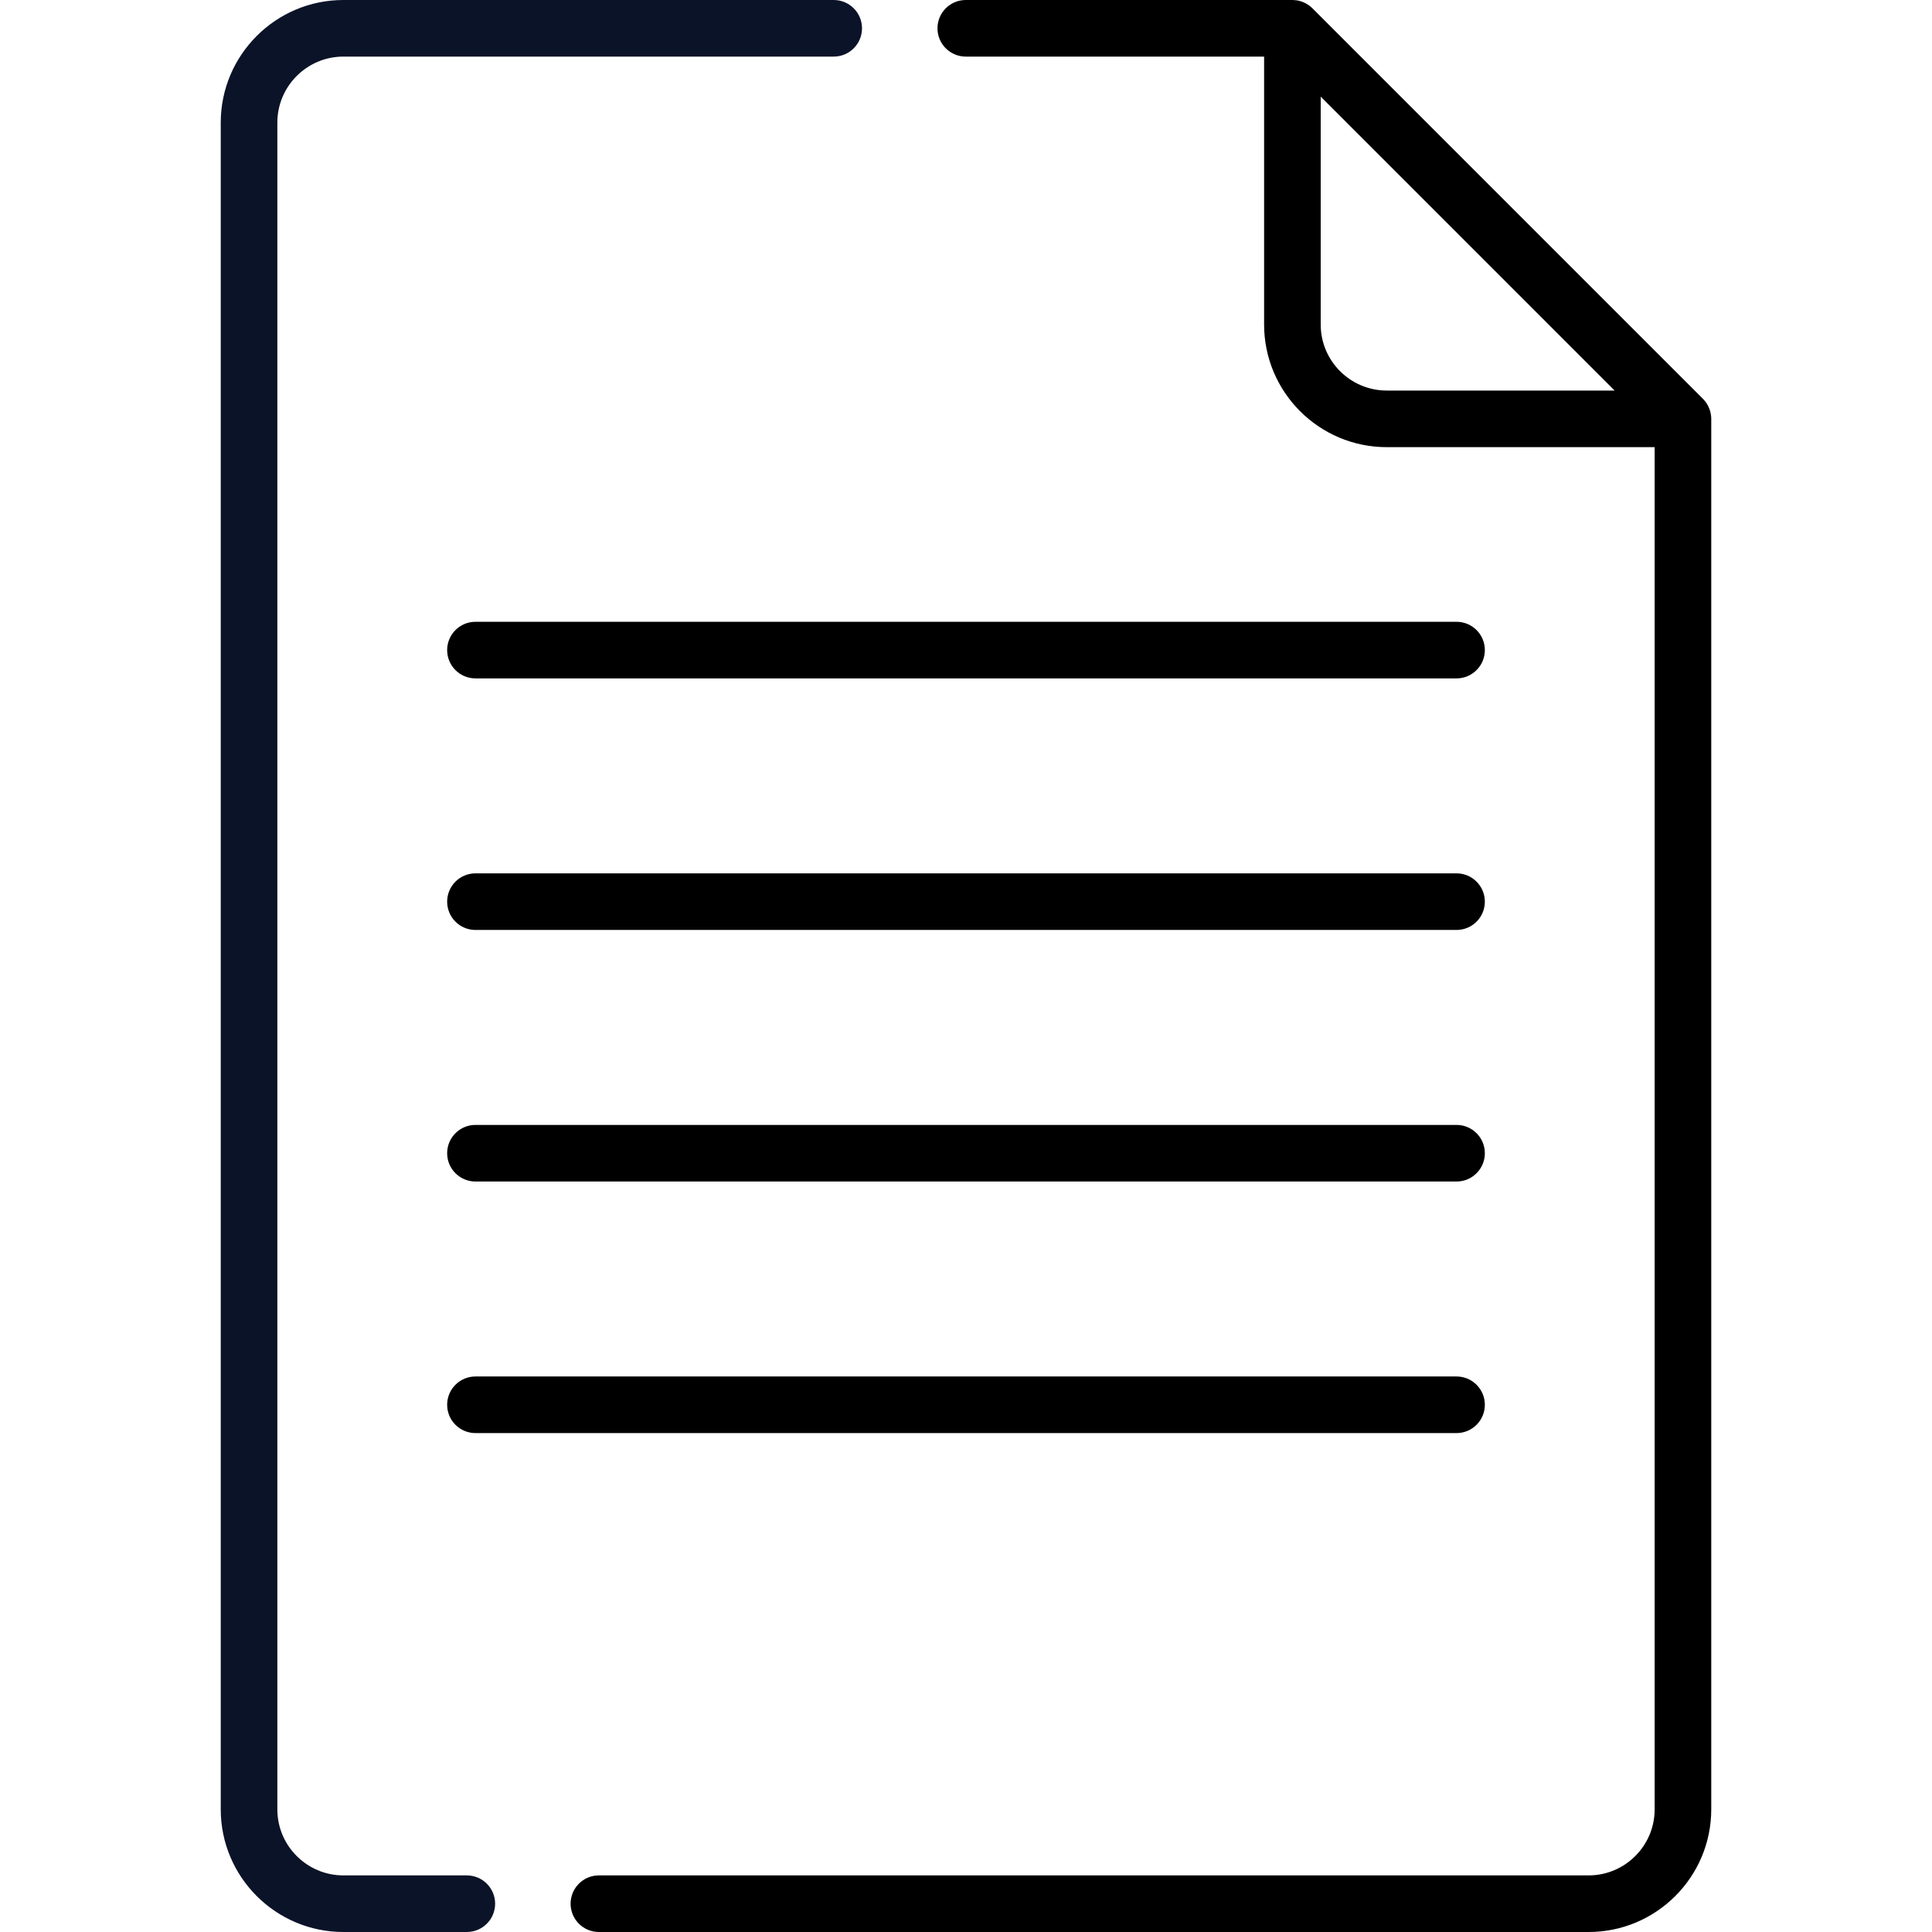
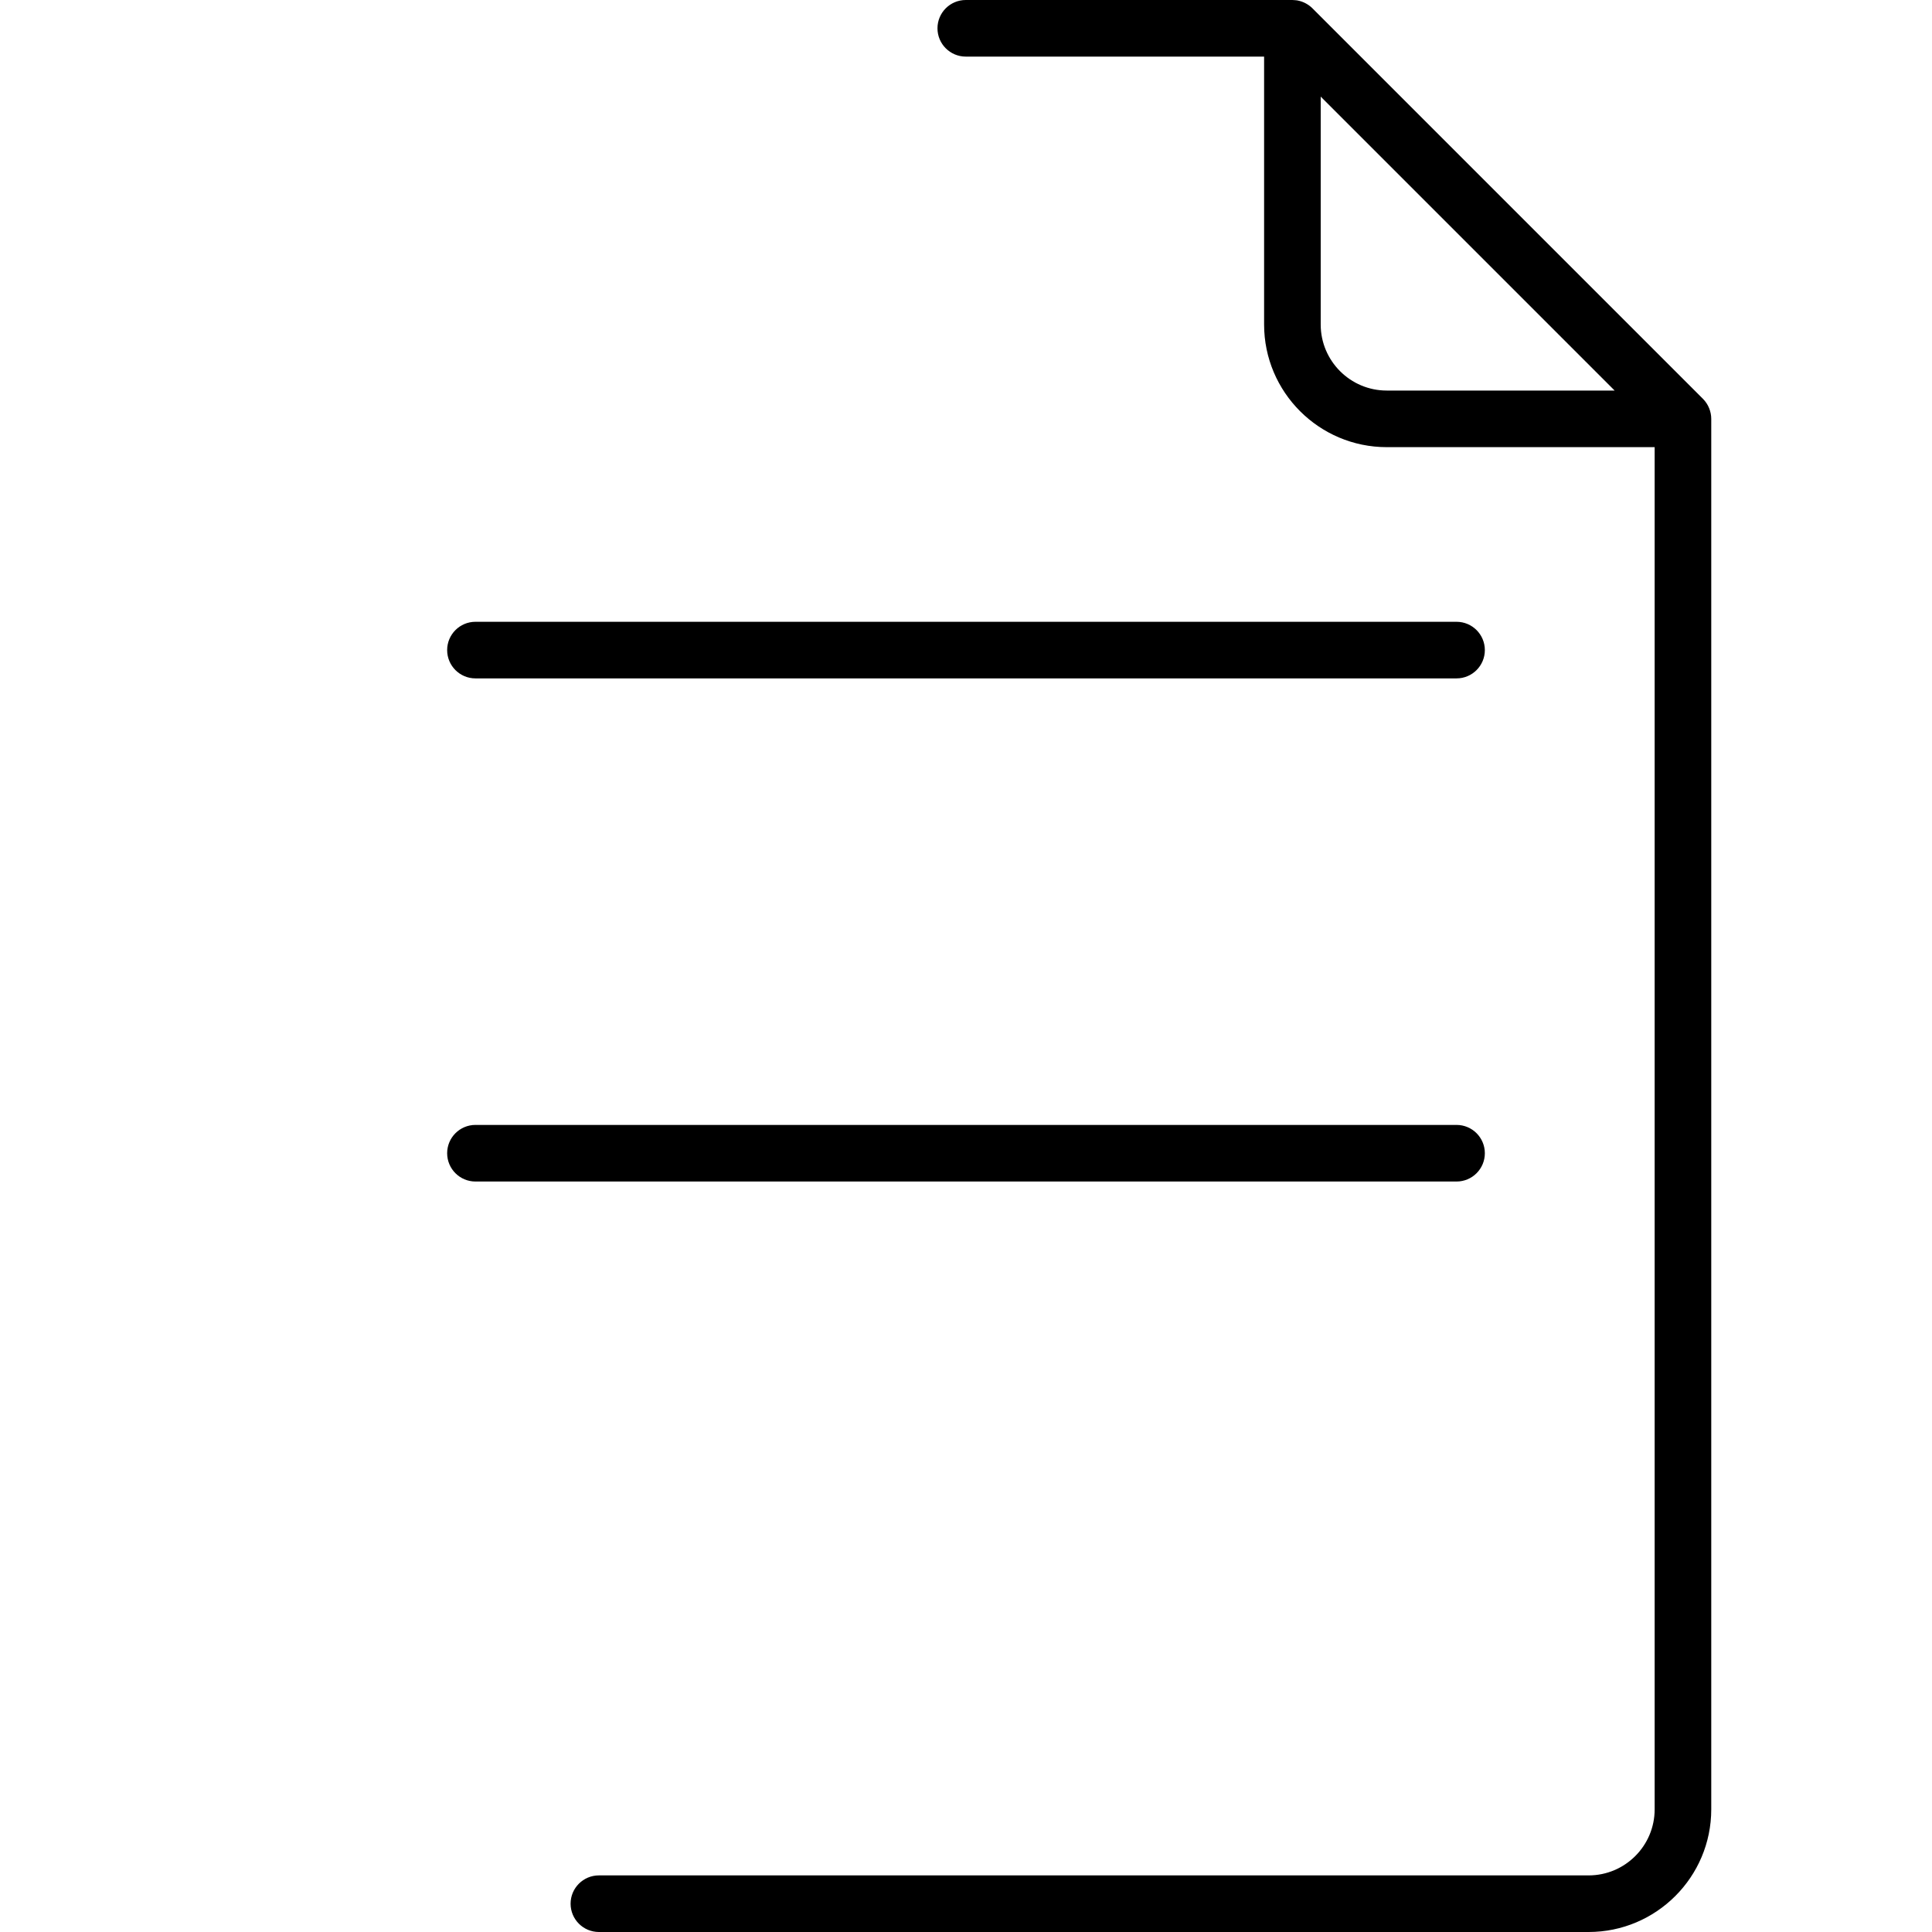
<svg xmlns="http://www.w3.org/2000/svg" id="Capa_1" enable-background="new 0 0 512 512" height="512" viewBox="0 0 512 512" width="512">
  <g>
-     <path style="fill: #0b1328" d="m123.714 497h-32.714c-9.649 0-17.5-7.851-17.5-17.5v-447c0-9.649 7.851-17.5 17.5-17.5h129.942c4.142 0 7.5-3.358 7.5-7.5s-3.358-7.5-7.5-7.5h-129.942c-17.92 0-32.5 14.58-32.5 32.5v447c0 17.92 14.58 32.5 32.5 32.5h32.714c4.142 0 7.5-3.358 7.5-7.5s-3.358-7.5-7.5-7.5z" />
    <path d="m451.303 105.697-103.5-103.5c-.978-.979-2.344-1.755-3.84-2.052-.059-.059-1.367-.145-1.463-.145h-86.558c-4.142 0-7.5 3.358-7.5 7.5s3.358 7.5 7.5 7.5h79.058v71c0 17.92 14.58 32.5 32.5 32.5h71v361c0 9.649-7.851 17.5-17.5 17.5h-262.286c-4.142 0-7.5 3.358-7.5 7.5s3.358 7.5 7.5 7.5h262.286c17.92 0 32.5-14.58 32.5-32.5v-368.5c0-1.892-.762-3.869-2.197-5.303zm-83.803-2.197c-9.649 0-17.5-7.851-17.5-17.5v-60.394l77.894 77.894z" />
    <path d="m386 164.781h-260c-4.142 0-7.5 3.358-7.5 7.5s3.358 7.5 7.5 7.5h260c4.142 0 7.5-3.358 7.5-7.5s-3.358-7.5-7.5-7.5z" />
-     <path d="m386 231.448h-260c-4.142 0-7.5 3.358-7.5 7.5s3.358 7.5 7.5 7.5h260c4.142 0 7.5-3.358 7.5-7.5s-3.358-7.5-7.5-7.5z" />
    <path d="m386 298.115h-260c-4.142 0-7.5 3.358-7.5 7.5s3.358 7.5 7.5 7.5h260c4.142 0 7.5-3.358 7.5-7.5s-3.358-7.5-7.5-7.5z" />
-     <path d="m386 364.781h-260c-4.142 0-7.5 3.358-7.5 7.5s3.358 7.5 7.5 7.5h260c4.142 0 7.5-3.358 7.5-7.5s-3.358-7.5-7.5-7.5z" />
  </g>
</svg>